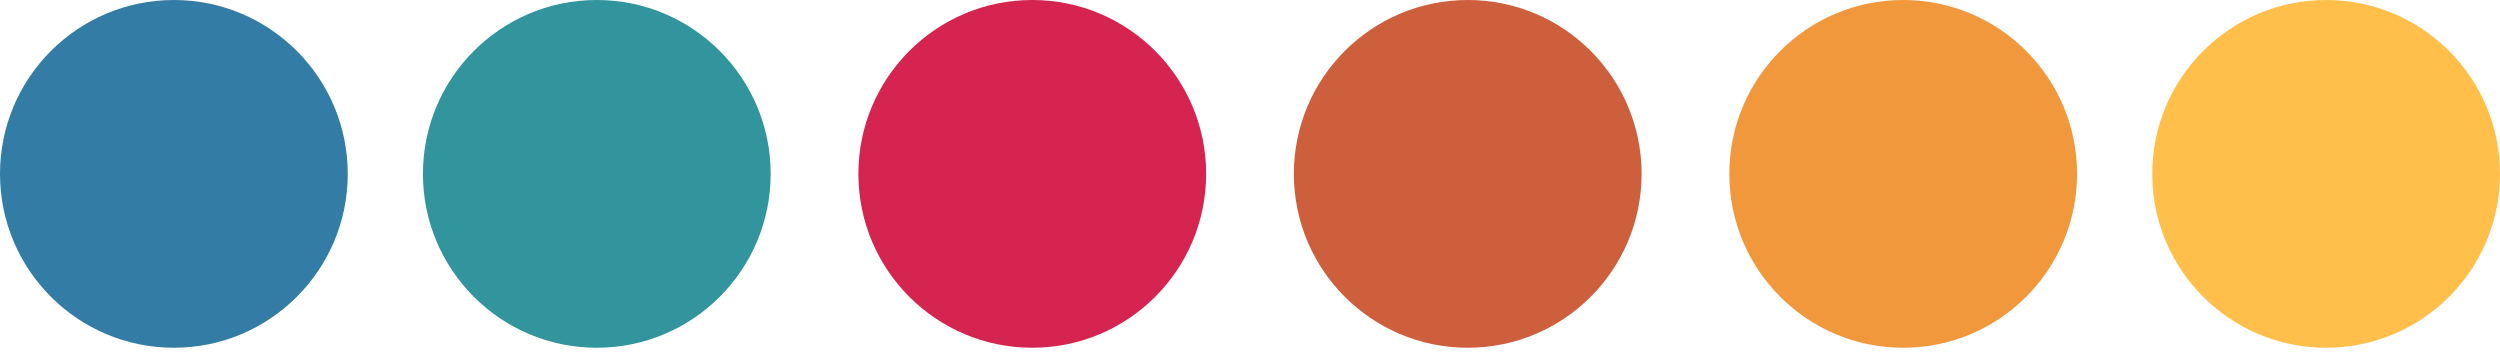
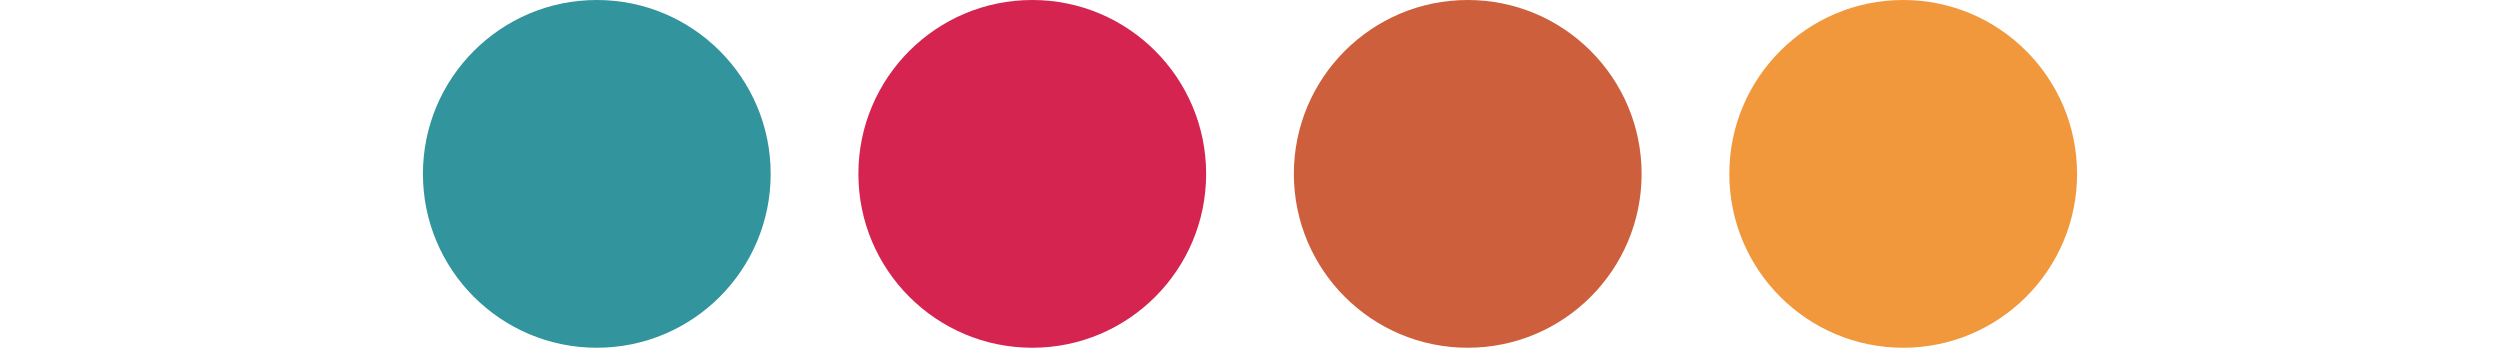
<svg xmlns="http://www.w3.org/2000/svg" width="180" height="26" viewBox="0 0 180 26" fill="none">
-   <circle cx="12.519" cy="12.519" r="12.519" fill="#327CA5" />
  <circle cx="42.97" cy="12.519" r="12.519" fill="#32949C" />
  <circle cx="74.323" cy="12.519" r="12.519" fill="#D4244F" />
  <circle cx="105.677" cy="12.519" r="12.519" fill="#CD5F3C" />
  <circle cx="137.03" cy="12.519" r="12.519" fill="#F1983D" />
-   <circle cx="167.481" cy="12.519" r="12.519" fill="#FFBF4A" />
</svg>